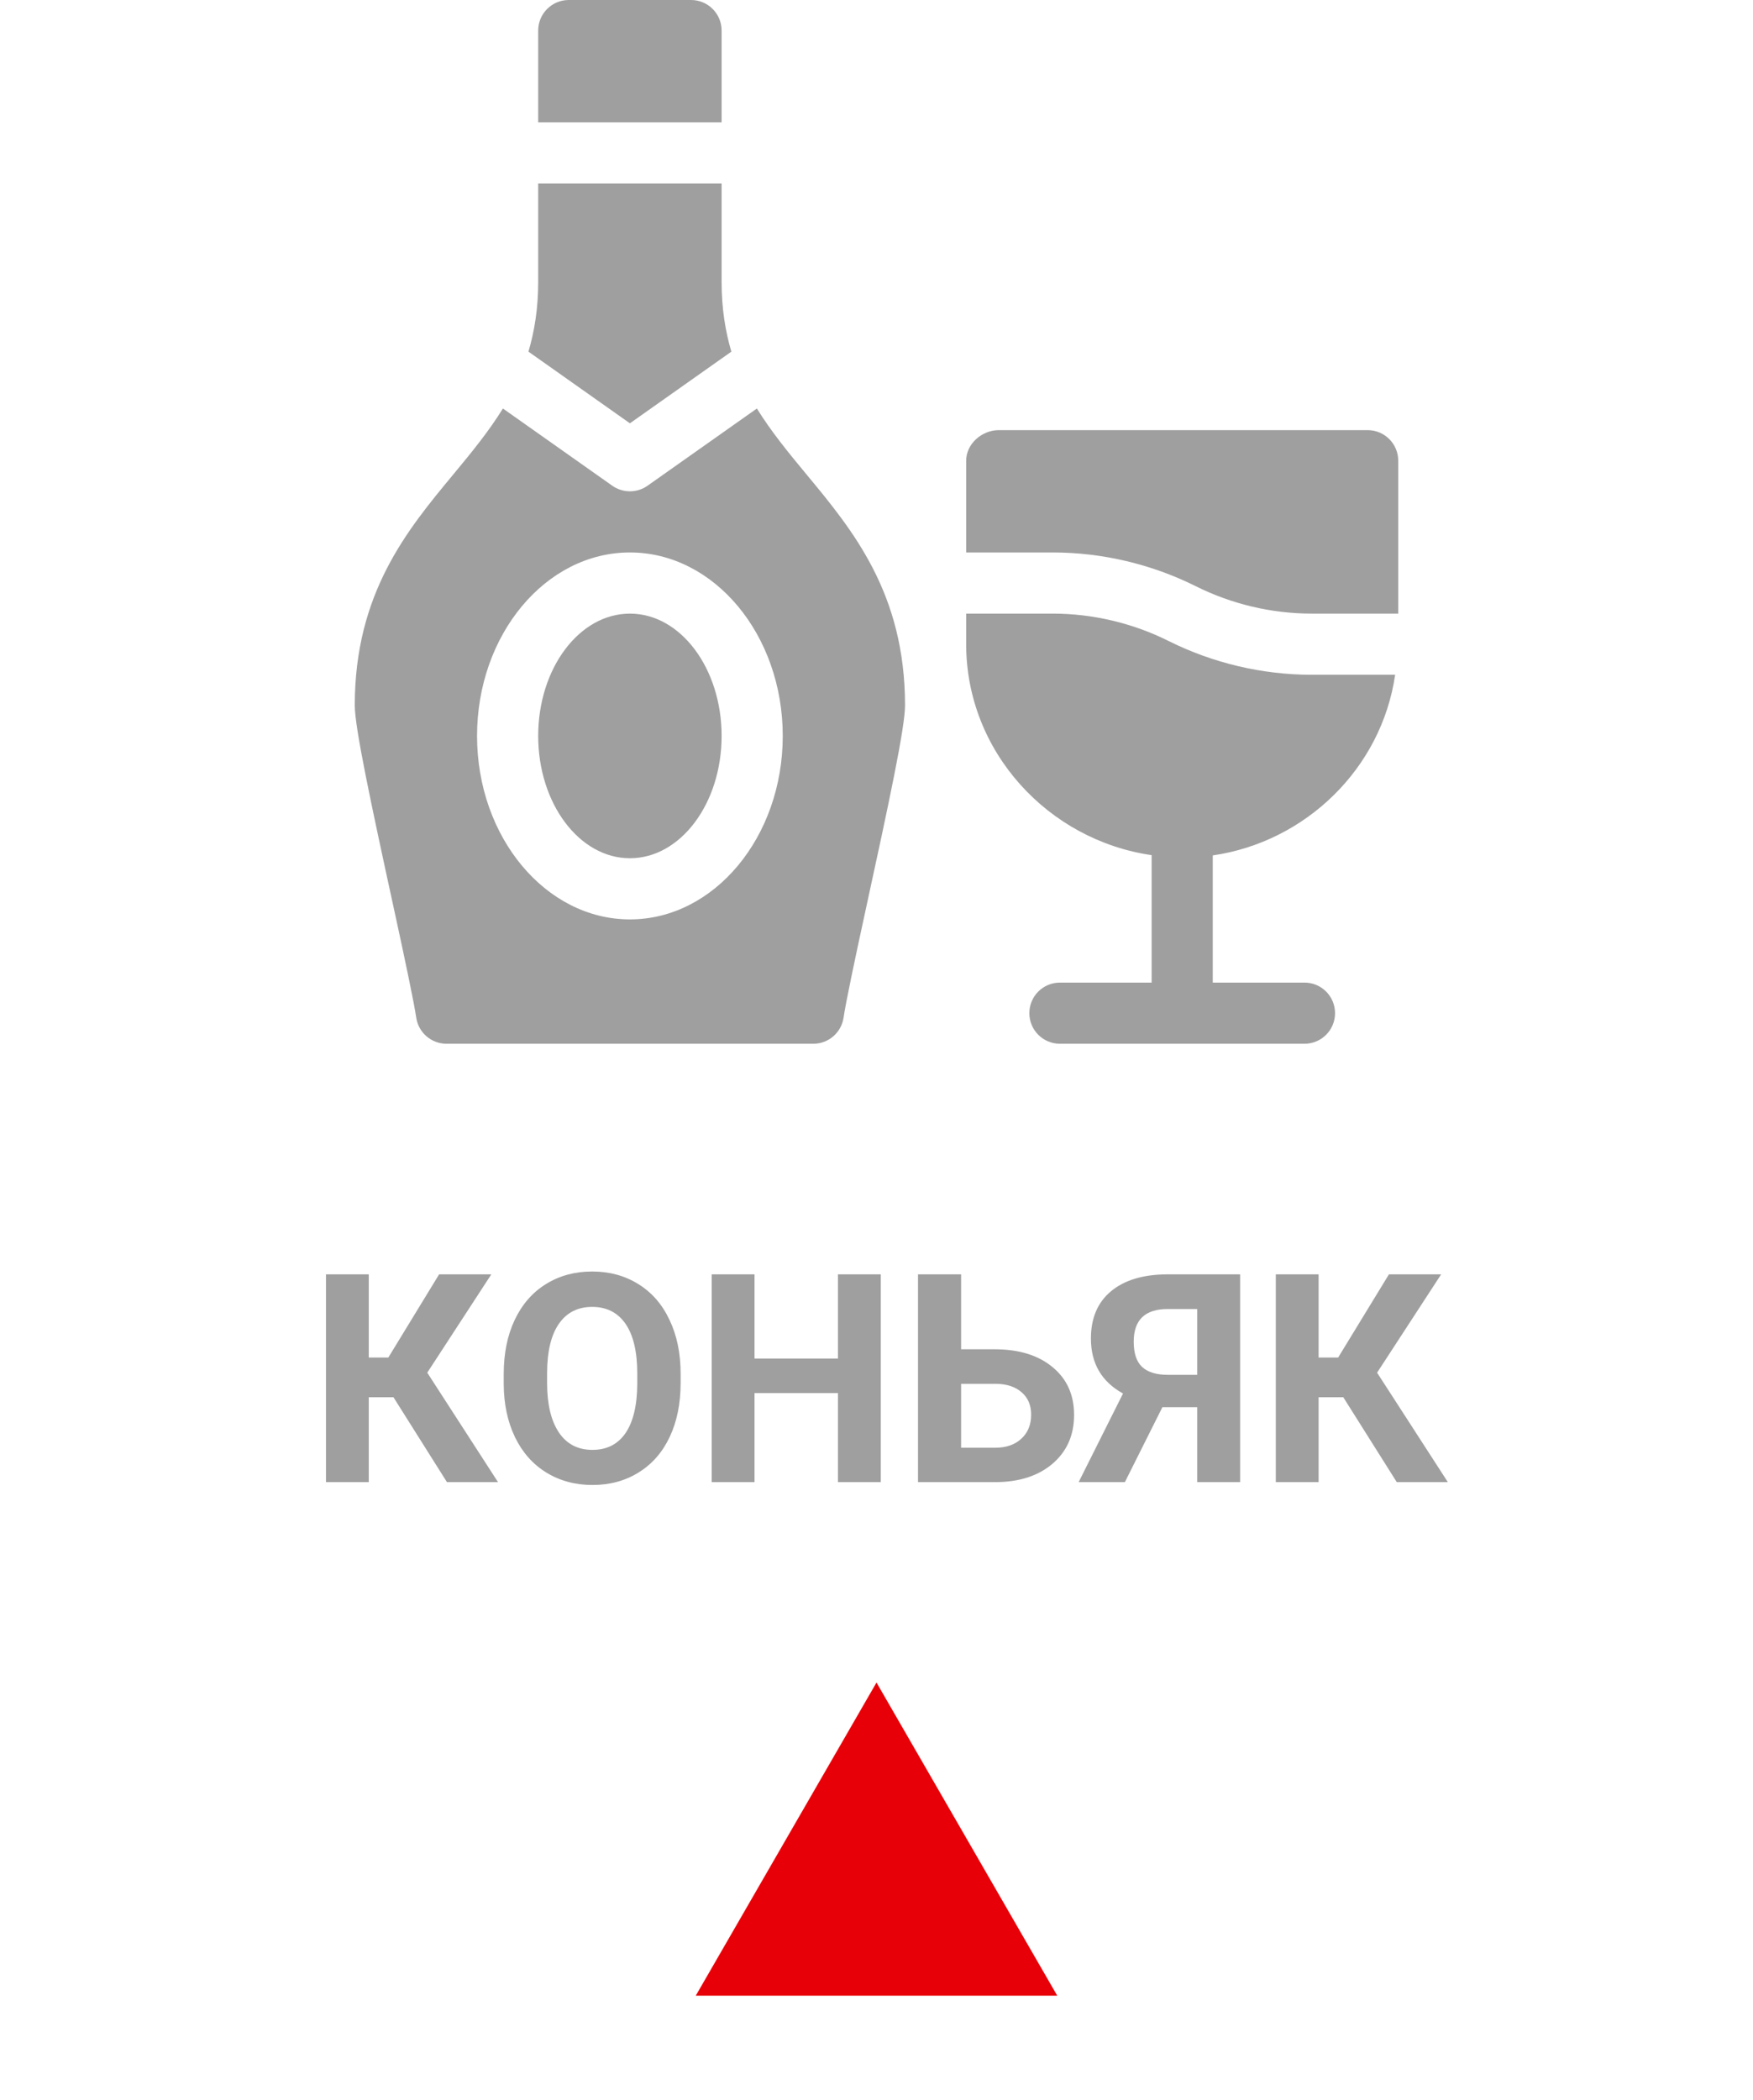
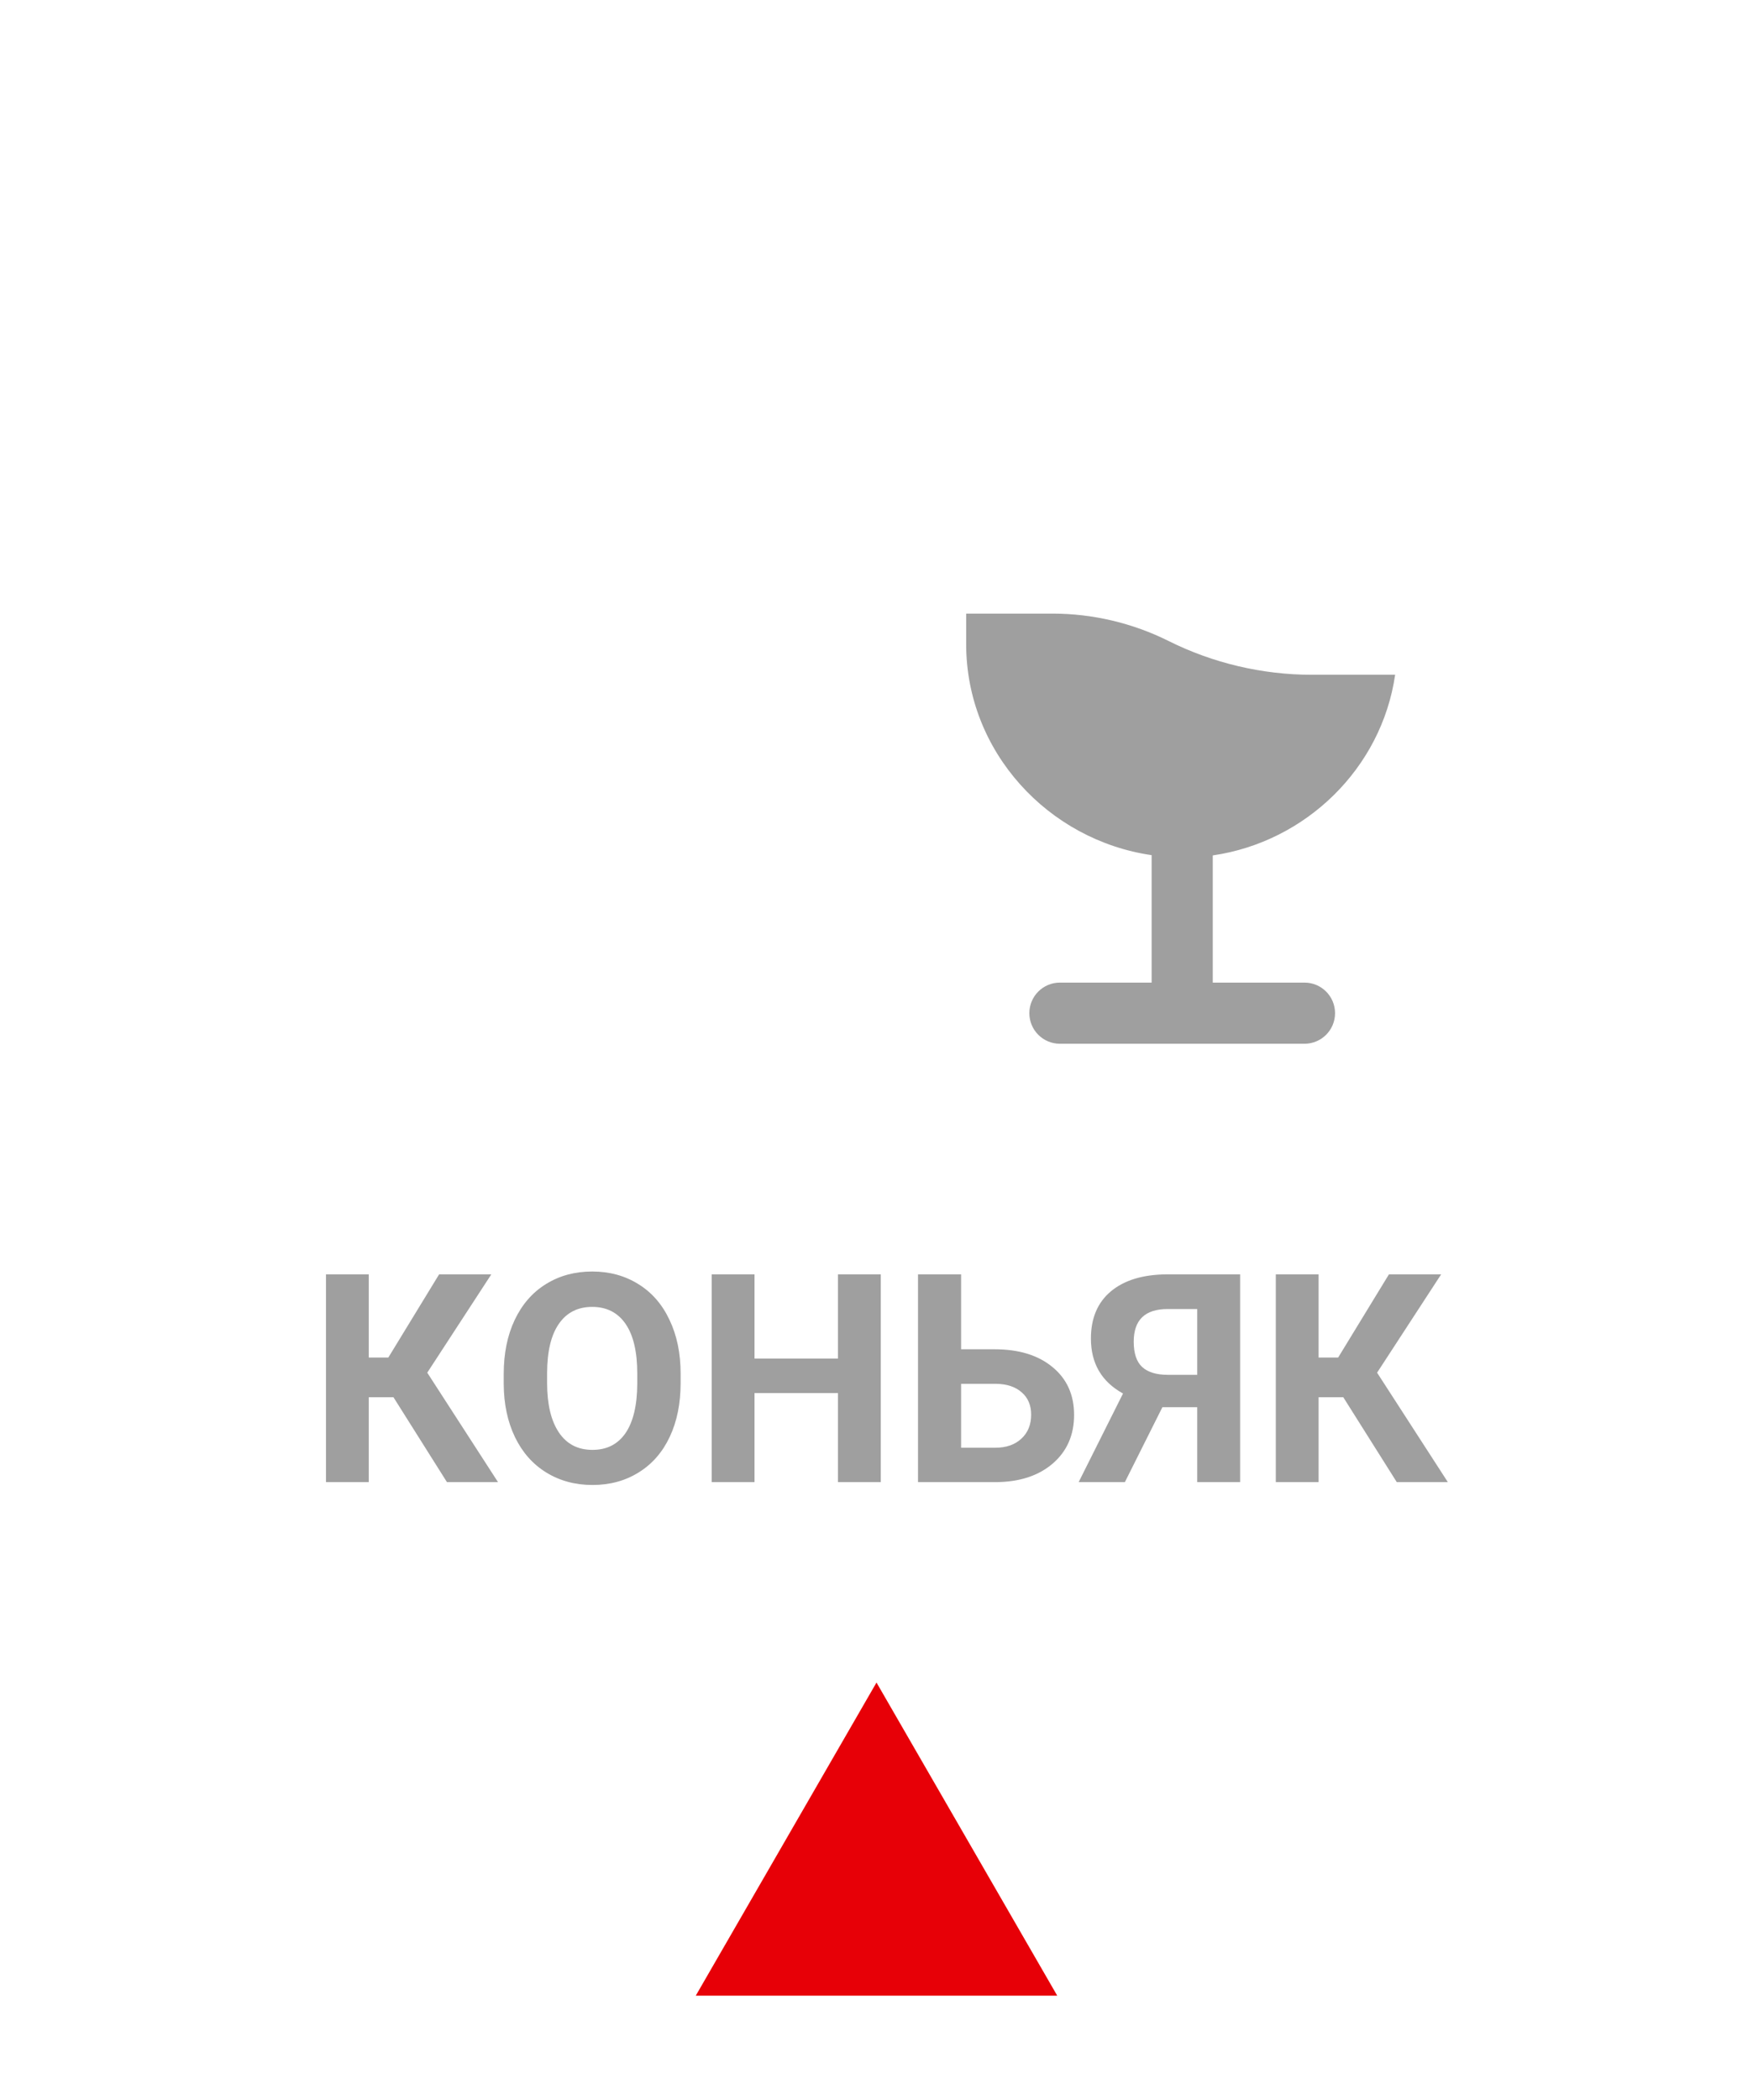
<svg xmlns="http://www.w3.org/2000/svg" width="420" height="503" viewBox="0 0 420 503" fill="none">
  <path d="M94.268 334.663H88.355V355H78.101V305.234H88.355V325.161H93.037L105.205 305.234H117.715L102.368 328.784L119.321 355H107.085L94.268 334.663ZM163.071 331.245C163.071 336.144 162.205 340.439 160.474 344.131C158.742 347.822 156.258 350.671 153.022 352.676C149.81 354.681 146.118 355.684 141.948 355.684C137.824 355.684 134.144 354.692 130.908 352.71C127.673 350.728 125.166 347.902 123.389 344.233C121.611 340.542 120.711 336.304 120.688 331.519V329.058C120.688 324.159 121.566 319.852 123.32 316.138C125.098 312.401 127.593 309.541 130.806 307.559C134.041 305.553 137.733 304.551 141.88 304.551C146.027 304.551 149.707 305.553 152.92 307.559C156.156 309.541 158.651 312.401 160.405 316.138C162.183 319.852 163.071 324.147 163.071 329.023V331.245ZM152.681 328.989C152.681 323.771 151.746 319.806 149.878 317.095C148.009 314.383 145.343 313.027 141.88 313.027C138.439 313.027 135.785 314.372 133.916 317.061C132.048 319.727 131.102 323.646 131.079 328.818V331.245C131.079 336.326 132.013 340.269 133.882 343.071C135.75 345.874 138.439 347.275 141.948 347.275C145.389 347.275 148.032 345.931 149.878 343.242C151.724 340.531 152.658 336.589 152.681 331.416V328.989ZM211.025 355H200.771V333.672H180.776V355H170.522V305.234H180.776V325.4H200.771V305.234H211.025V355ZM230.269 323.179H238.267C244.123 323.179 248.76 324.603 252.178 327.451C255.618 330.277 257.339 334.093 257.339 338.901C257.339 343.732 255.63 347.617 252.212 350.557C248.817 353.473 244.294 354.954 238.643 355H219.946V305.234H230.269V323.179ZM230.269 331.45V346.763H238.438C241.058 346.763 243.143 346.045 244.692 344.609C246.265 343.174 247.051 341.248 247.051 338.833C247.051 336.577 246.299 334.8 244.795 333.501C243.314 332.179 241.274 331.496 238.677 331.45H230.269ZM286.836 355V337.056H278.496L269.507 355H258.433L269.062 333.774C263.936 330.949 261.372 326.562 261.372 320.615C261.372 315.739 262.967 311.968 266.157 309.302C269.347 306.636 273.802 305.28 279.521 305.234H297.124V355H286.836ZM271.626 321.367C271.626 324.147 272.298 326.164 273.643 327.417C275.01 328.67 277.049 329.297 279.761 329.297H286.836V313.54H279.761C274.338 313.54 271.626 316.149 271.626 321.367ZM321.836 334.663H315.923V355H305.669V305.234H315.923V325.161H320.605L332.773 305.234H345.283L329.937 328.784L346.89 355H334.653L321.836 334.663Z" fill="#9F9F9F" />
-   <path d="M327.676 103.027H239.297C235.249 103.027 231.484 106.303 231.484 110.352V132.324H252.214C264.052 132.324 275.911 135.121 286.518 140.421C295.094 144.705 304.693 146.973 314.27 146.973H335V110.352C335 106.303 331.724 103.027 327.676 103.027Z" fill="#9F9F9F" />
  <path d="M334.26 161.621H314.27C302.433 161.621 290.574 158.824 279.966 153.524C271.391 149.24 261.791 146.973 252.214 146.973H231.484V154.297C231.484 180.056 251.138 201.234 275.918 204.826V235.352H253.945C249.897 235.352 246.621 238.627 246.621 242.676C246.621 246.724 249.897 250 253.945 250H312.539C316.587 250 319.863 246.724 319.863 242.676C319.863 238.627 316.587 235.352 312.539 235.352H290.566V204.889C312.907 201.641 331.017 183.993 334.26 161.621V161.621Z" fill="#9F9F9F" />
-   <path d="M172.891 7.324C172.891 3.276 169.615 0 165.566 0H136.27C132.221 0 128.945 3.276 128.945 7.324V29.297H172.891V7.324Z" fill="#9F9F9F" />
-   <path d="M128.945 67.543C128.945 73.919 128.048 79.33 126.612 84.227L150.918 101.39L175.224 84.228C173.787 79.33 172.891 73.92 172.891 67.544V43.945H128.945V67.543Z" fill="#9F9F9F" />
-   <path d="M99.72 243.713C100.242 247.318 103.332 250 106.973 250H194.863C198.504 250 201.594 247.318 202.116 243.713C202.581 240.451 204.792 229.899 207.331 218.255C213.074 191.905 216.836 174.238 216.836 168.945C216.836 142.087 204.269 126.938 193.175 113.57C188.809 108.309 184.719 103.309 181.342 97.846L155.145 116.338C153.879 117.232 152.398 117.676 150.918 117.676C149.437 117.676 147.957 117.232 146.691 116.338L120.494 97.846C117.117 103.309 113.027 108.309 108.661 113.57C97.567 126.938 85 142.087 85 168.945C85 174.238 88.762 191.905 94.506 218.255C97.045 229.899 99.255 240.451 99.72 243.713V243.713ZM150.918 132.324C171.11 132.324 187.539 152.037 187.539 176.27C187.539 200.502 171.11 220.215 150.918 220.215C130.726 220.215 114.297 200.502 114.297 176.27C114.297 152.037 130.726 132.324 150.918 132.324Z" fill="#9F9F9F" />
-   <path d="M150.918 205.566C163.053 205.566 172.891 192.45 172.891 176.27C172.891 160.089 163.053 146.973 150.918 146.973C138.783 146.973 128.945 160.089 128.945 176.27C128.945 192.45 138.783 205.566 150.918 205.566Z" fill="#9F9F9F" />
  <path d="M210 403L253.301 478H166.699L210 403Z" fill="#E70007" />
</svg>